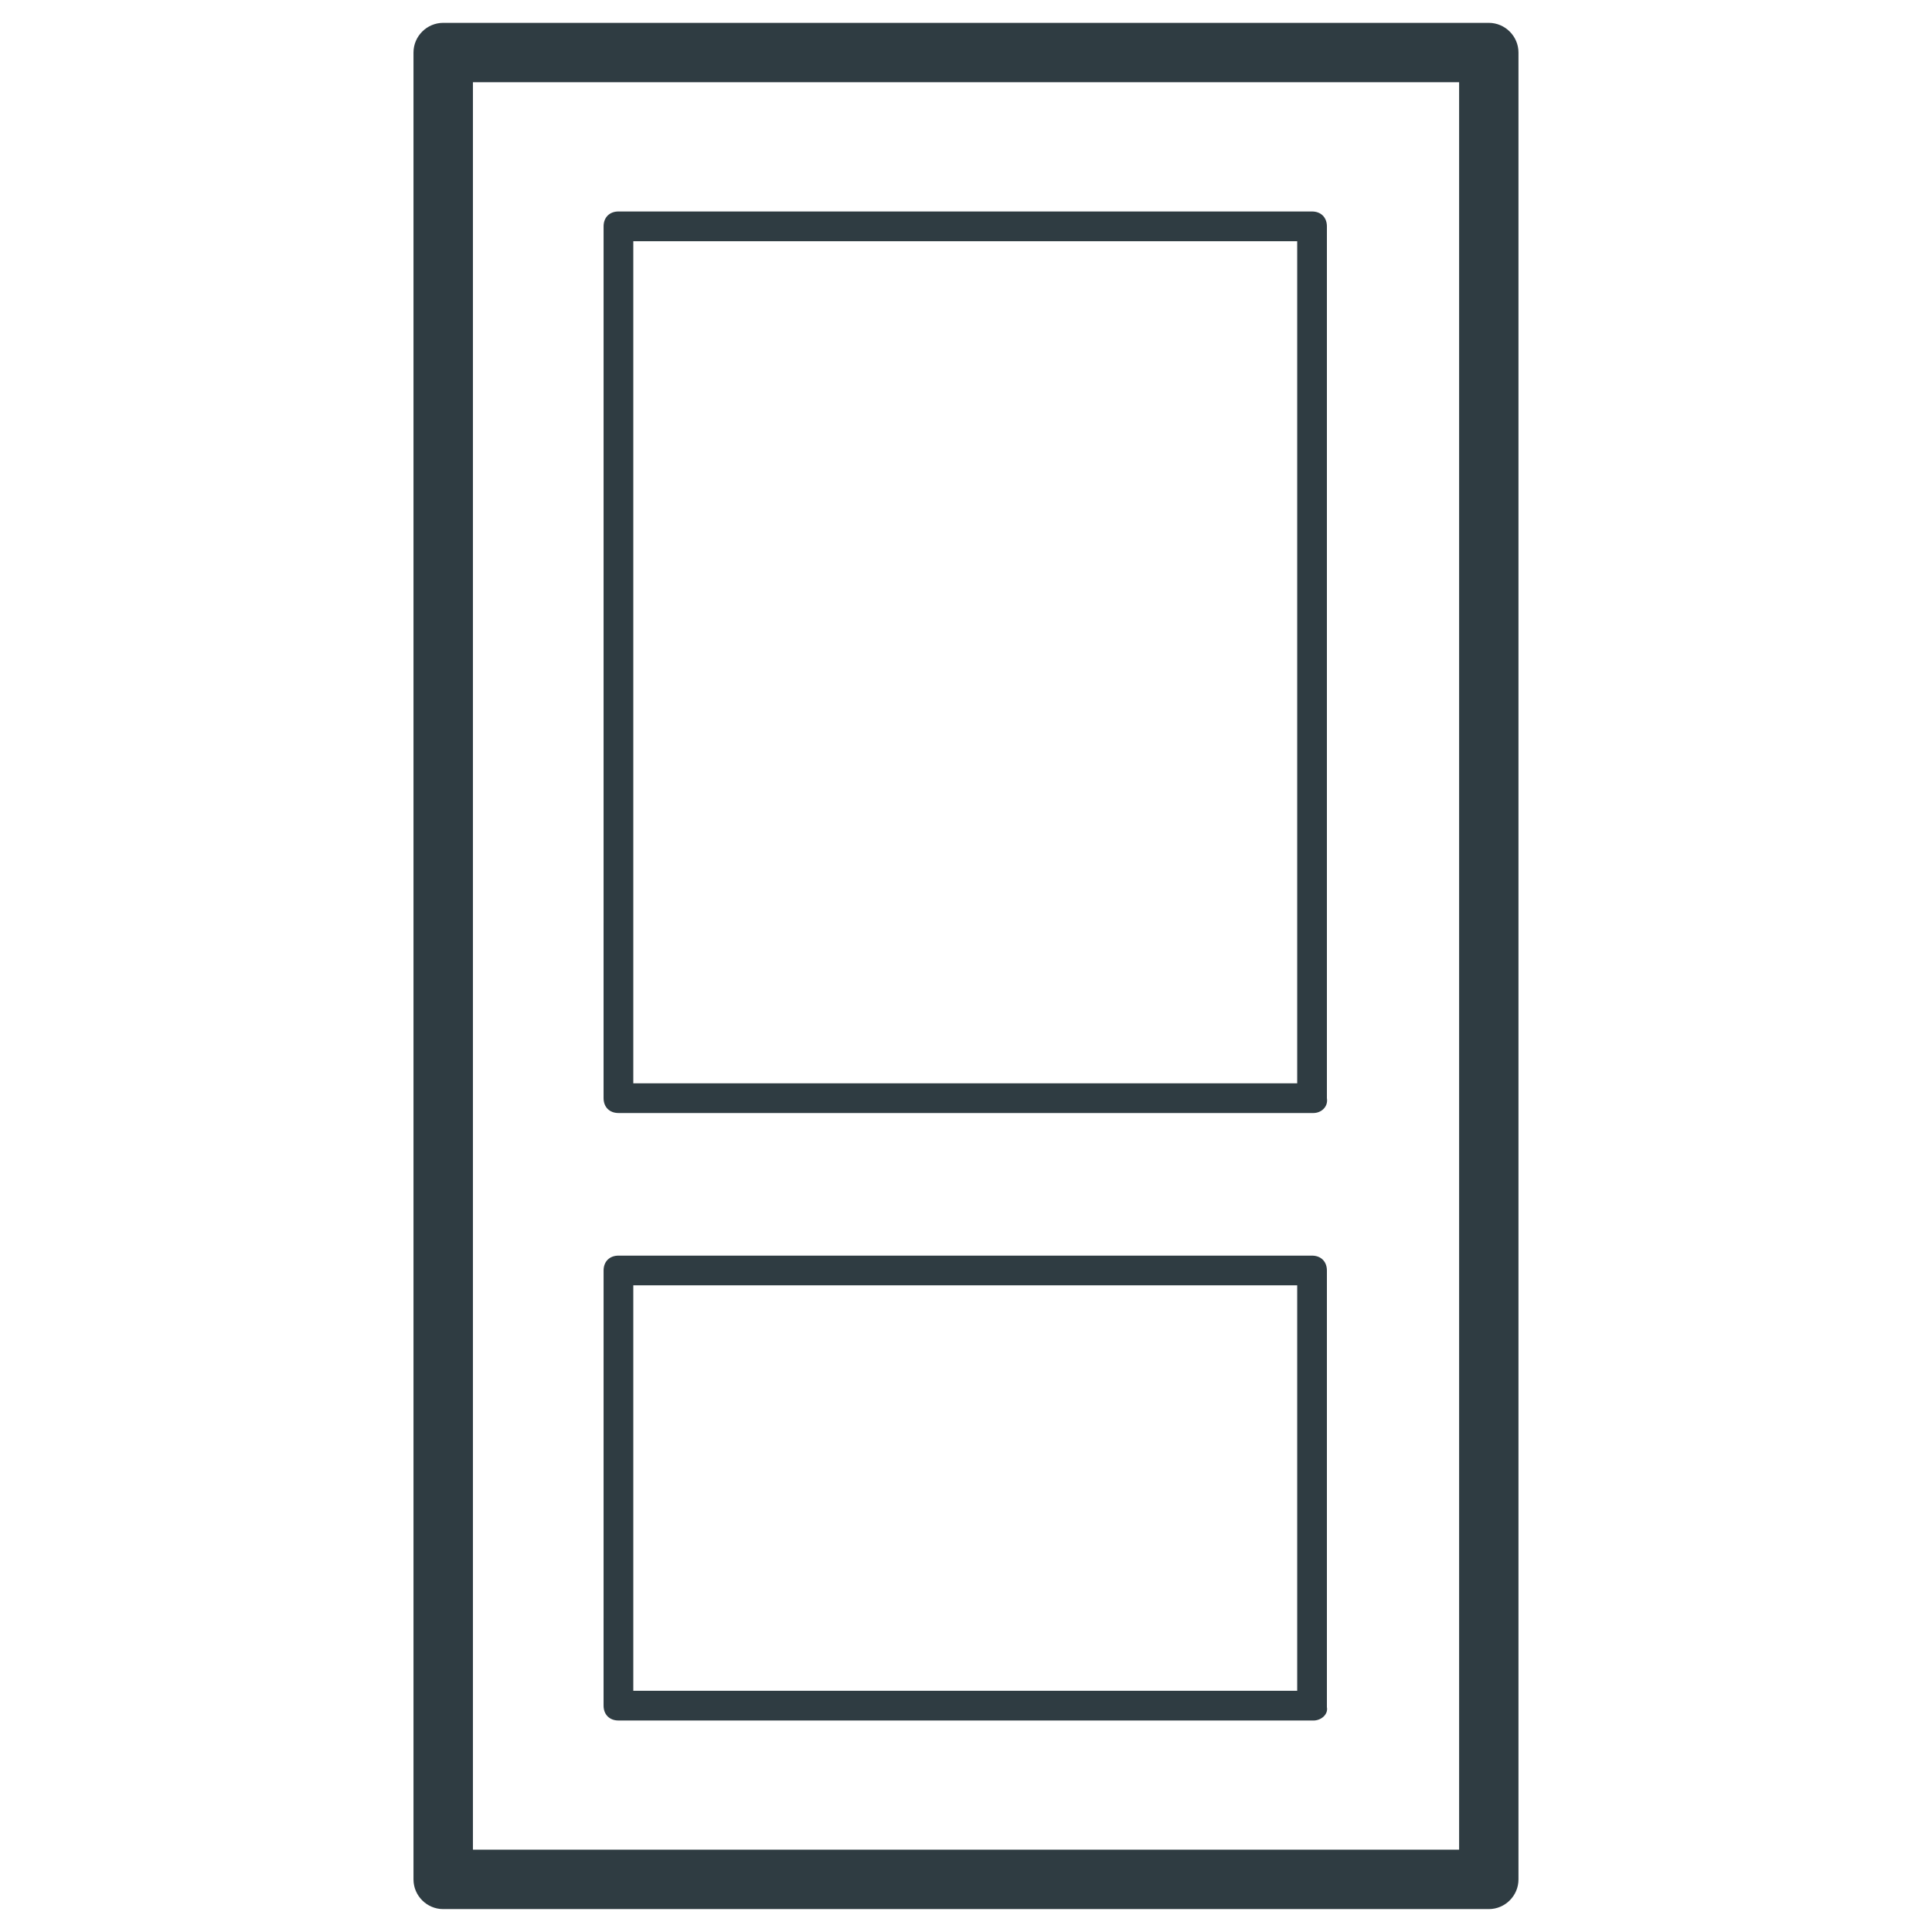
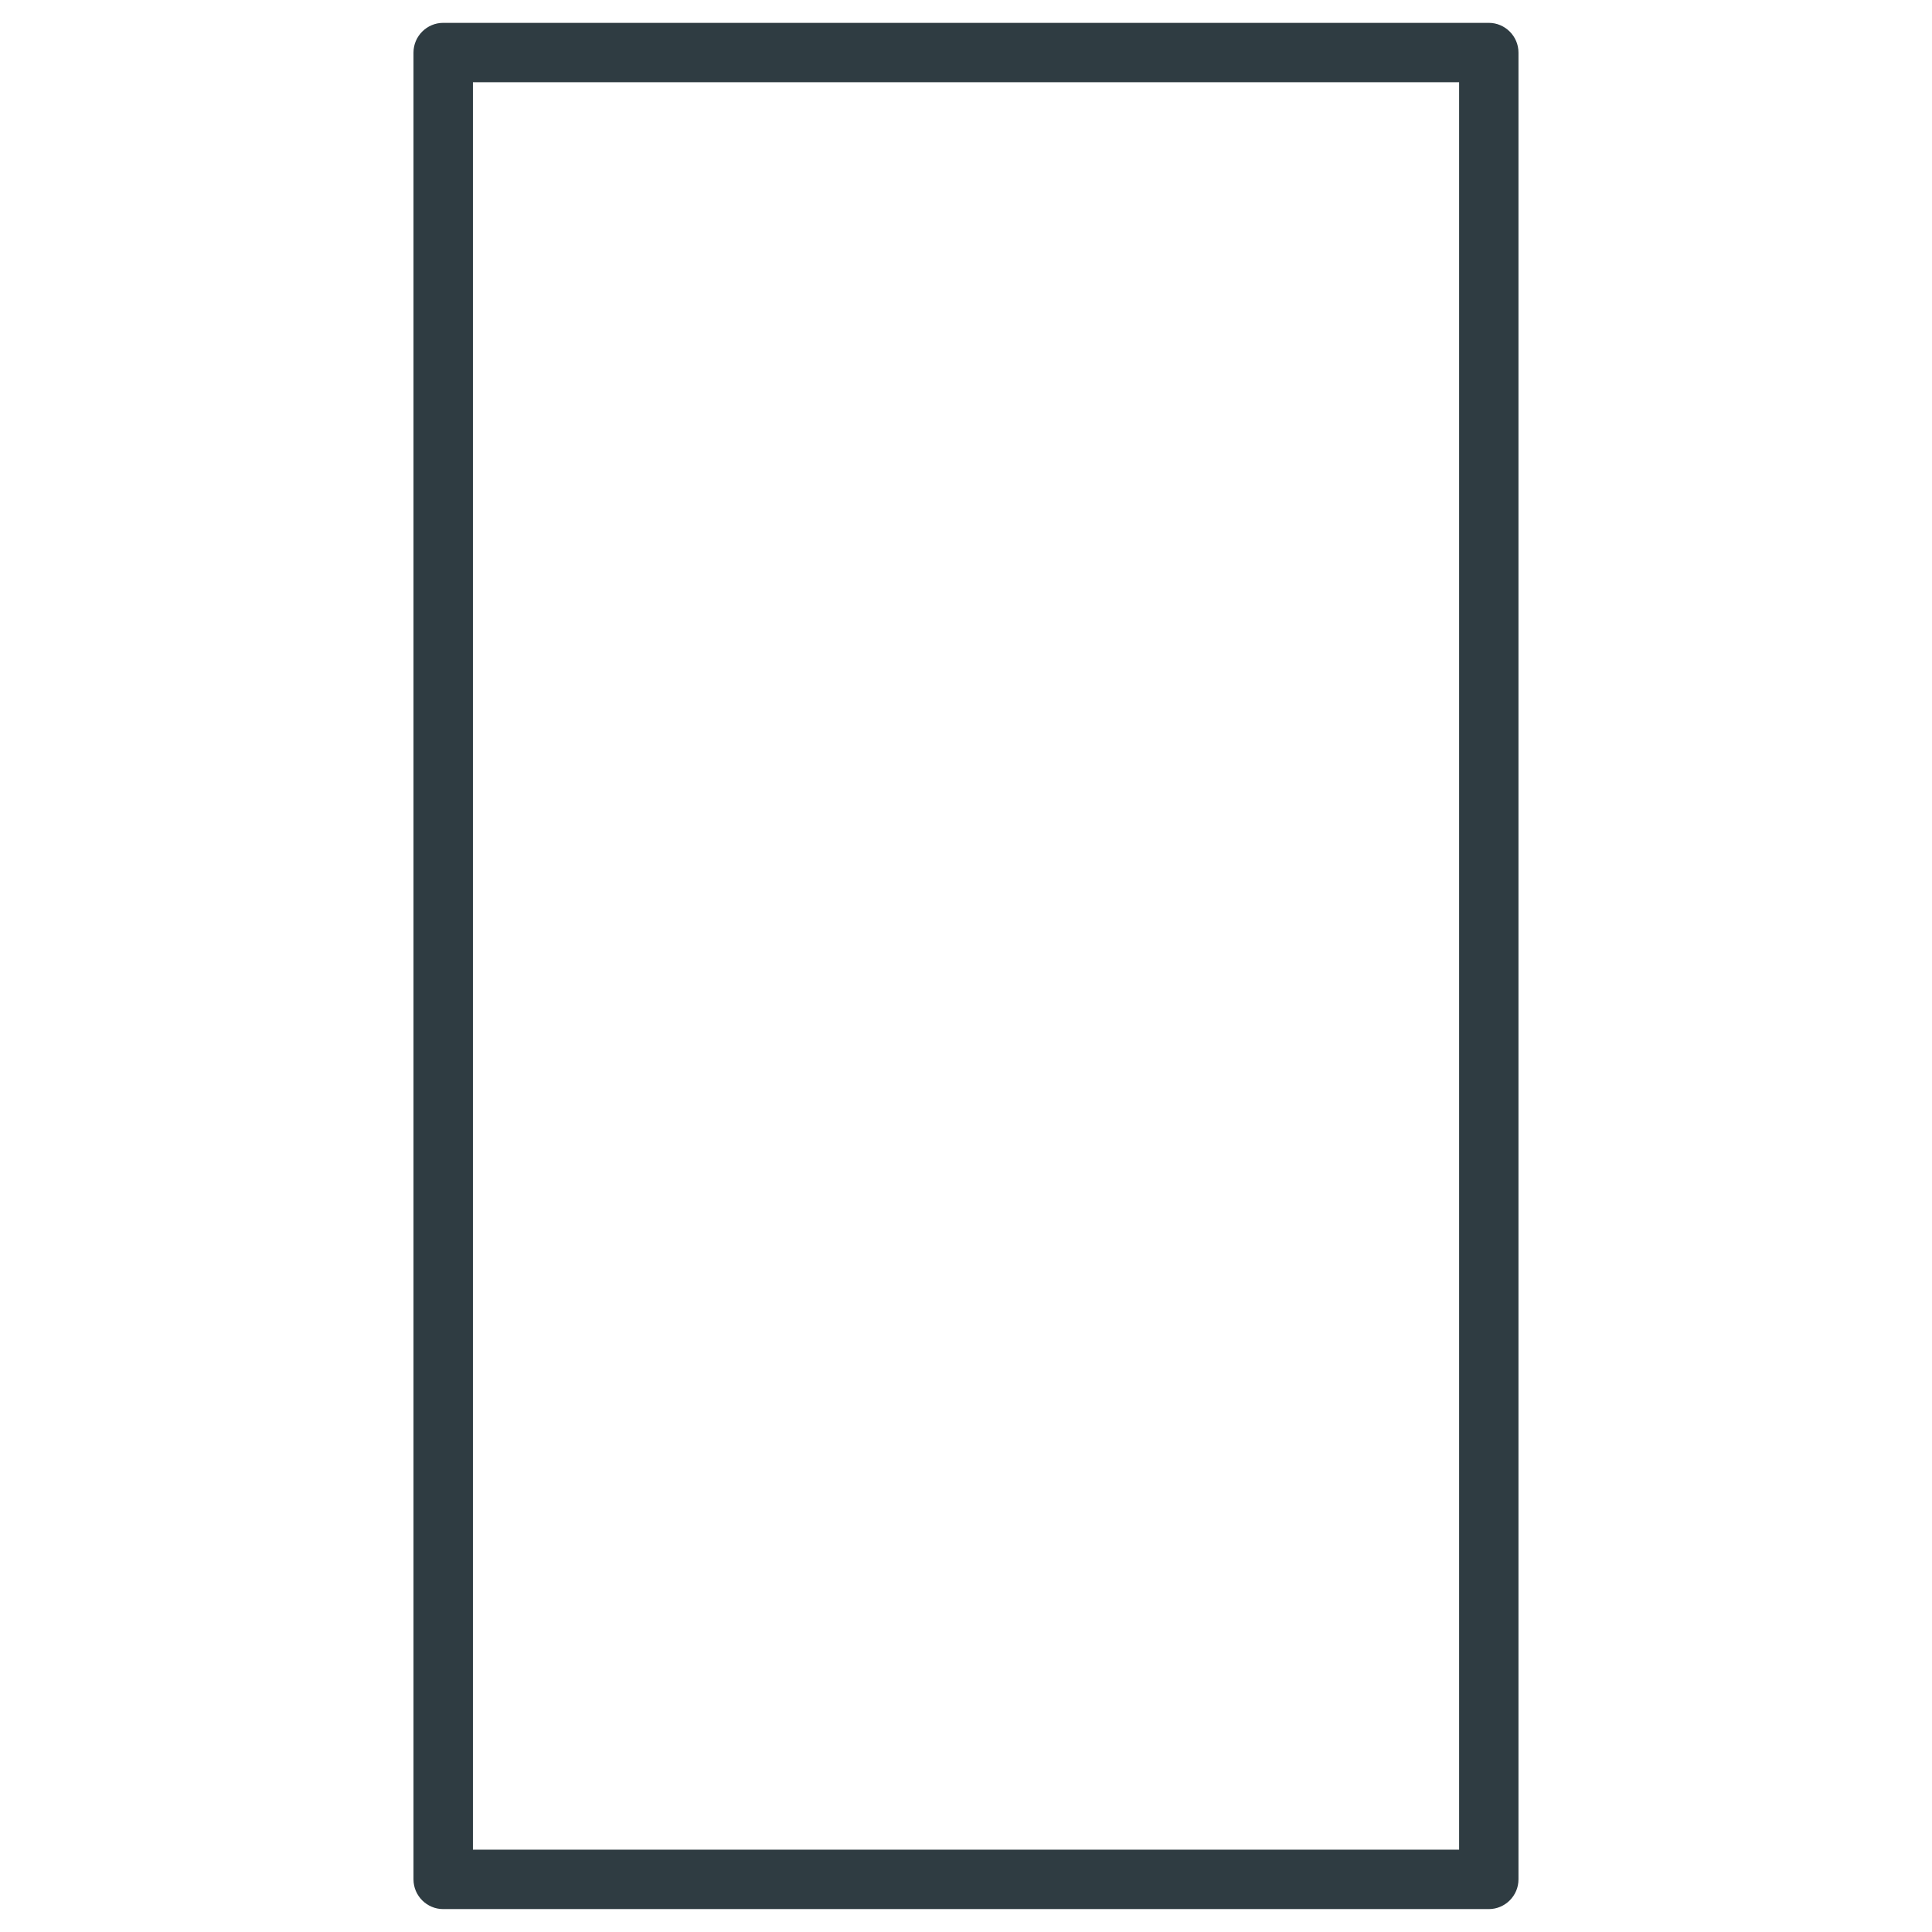
<svg xmlns="http://www.w3.org/2000/svg" width="800px" height="800px" version="1.1" viewBox="144 144 512 512">
  <g fill="#2f3c42">
    <path d="m538.55 649.93h-277.1c-4.328 0-7.871-3.543-7.871-7.871v-484.13c0-4.328 3.543-7.871 7.871-7.871h277.09c4.328 0 7.871 3.543 7.871 7.871v484.13c0.004 4.332-3.539 7.871-7.867 7.871zm-269.22-15.742h261.35v-468.39h-261.35z" />
-     <path d="m492.1 438.96h-184.21c-2.363 0-3.938-1.574-3.938-3.938l0.004-231.04c0-2.363 1.574-3.938 3.938-3.938h183.81c2.363 0 3.938 1.574 3.938 3.938v231.04c0.391 2.363-1.578 3.938-3.547 3.938zm-180.27-7.871h175.94v-223.17h-175.94z" />
-     <path d="m492.1 599.95h-184.21c-2.363 0-3.938-1.574-3.938-3.938l0.004-115.32c0-2.363 1.574-3.938 3.938-3.938h183.81c2.363 0 3.938 1.574 3.938 3.938v115.72c0.391 1.969-1.578 3.543-3.547 3.543zm-180.27-7.875h175.94v-107.45h-175.94z" />
  </g>
</svg>